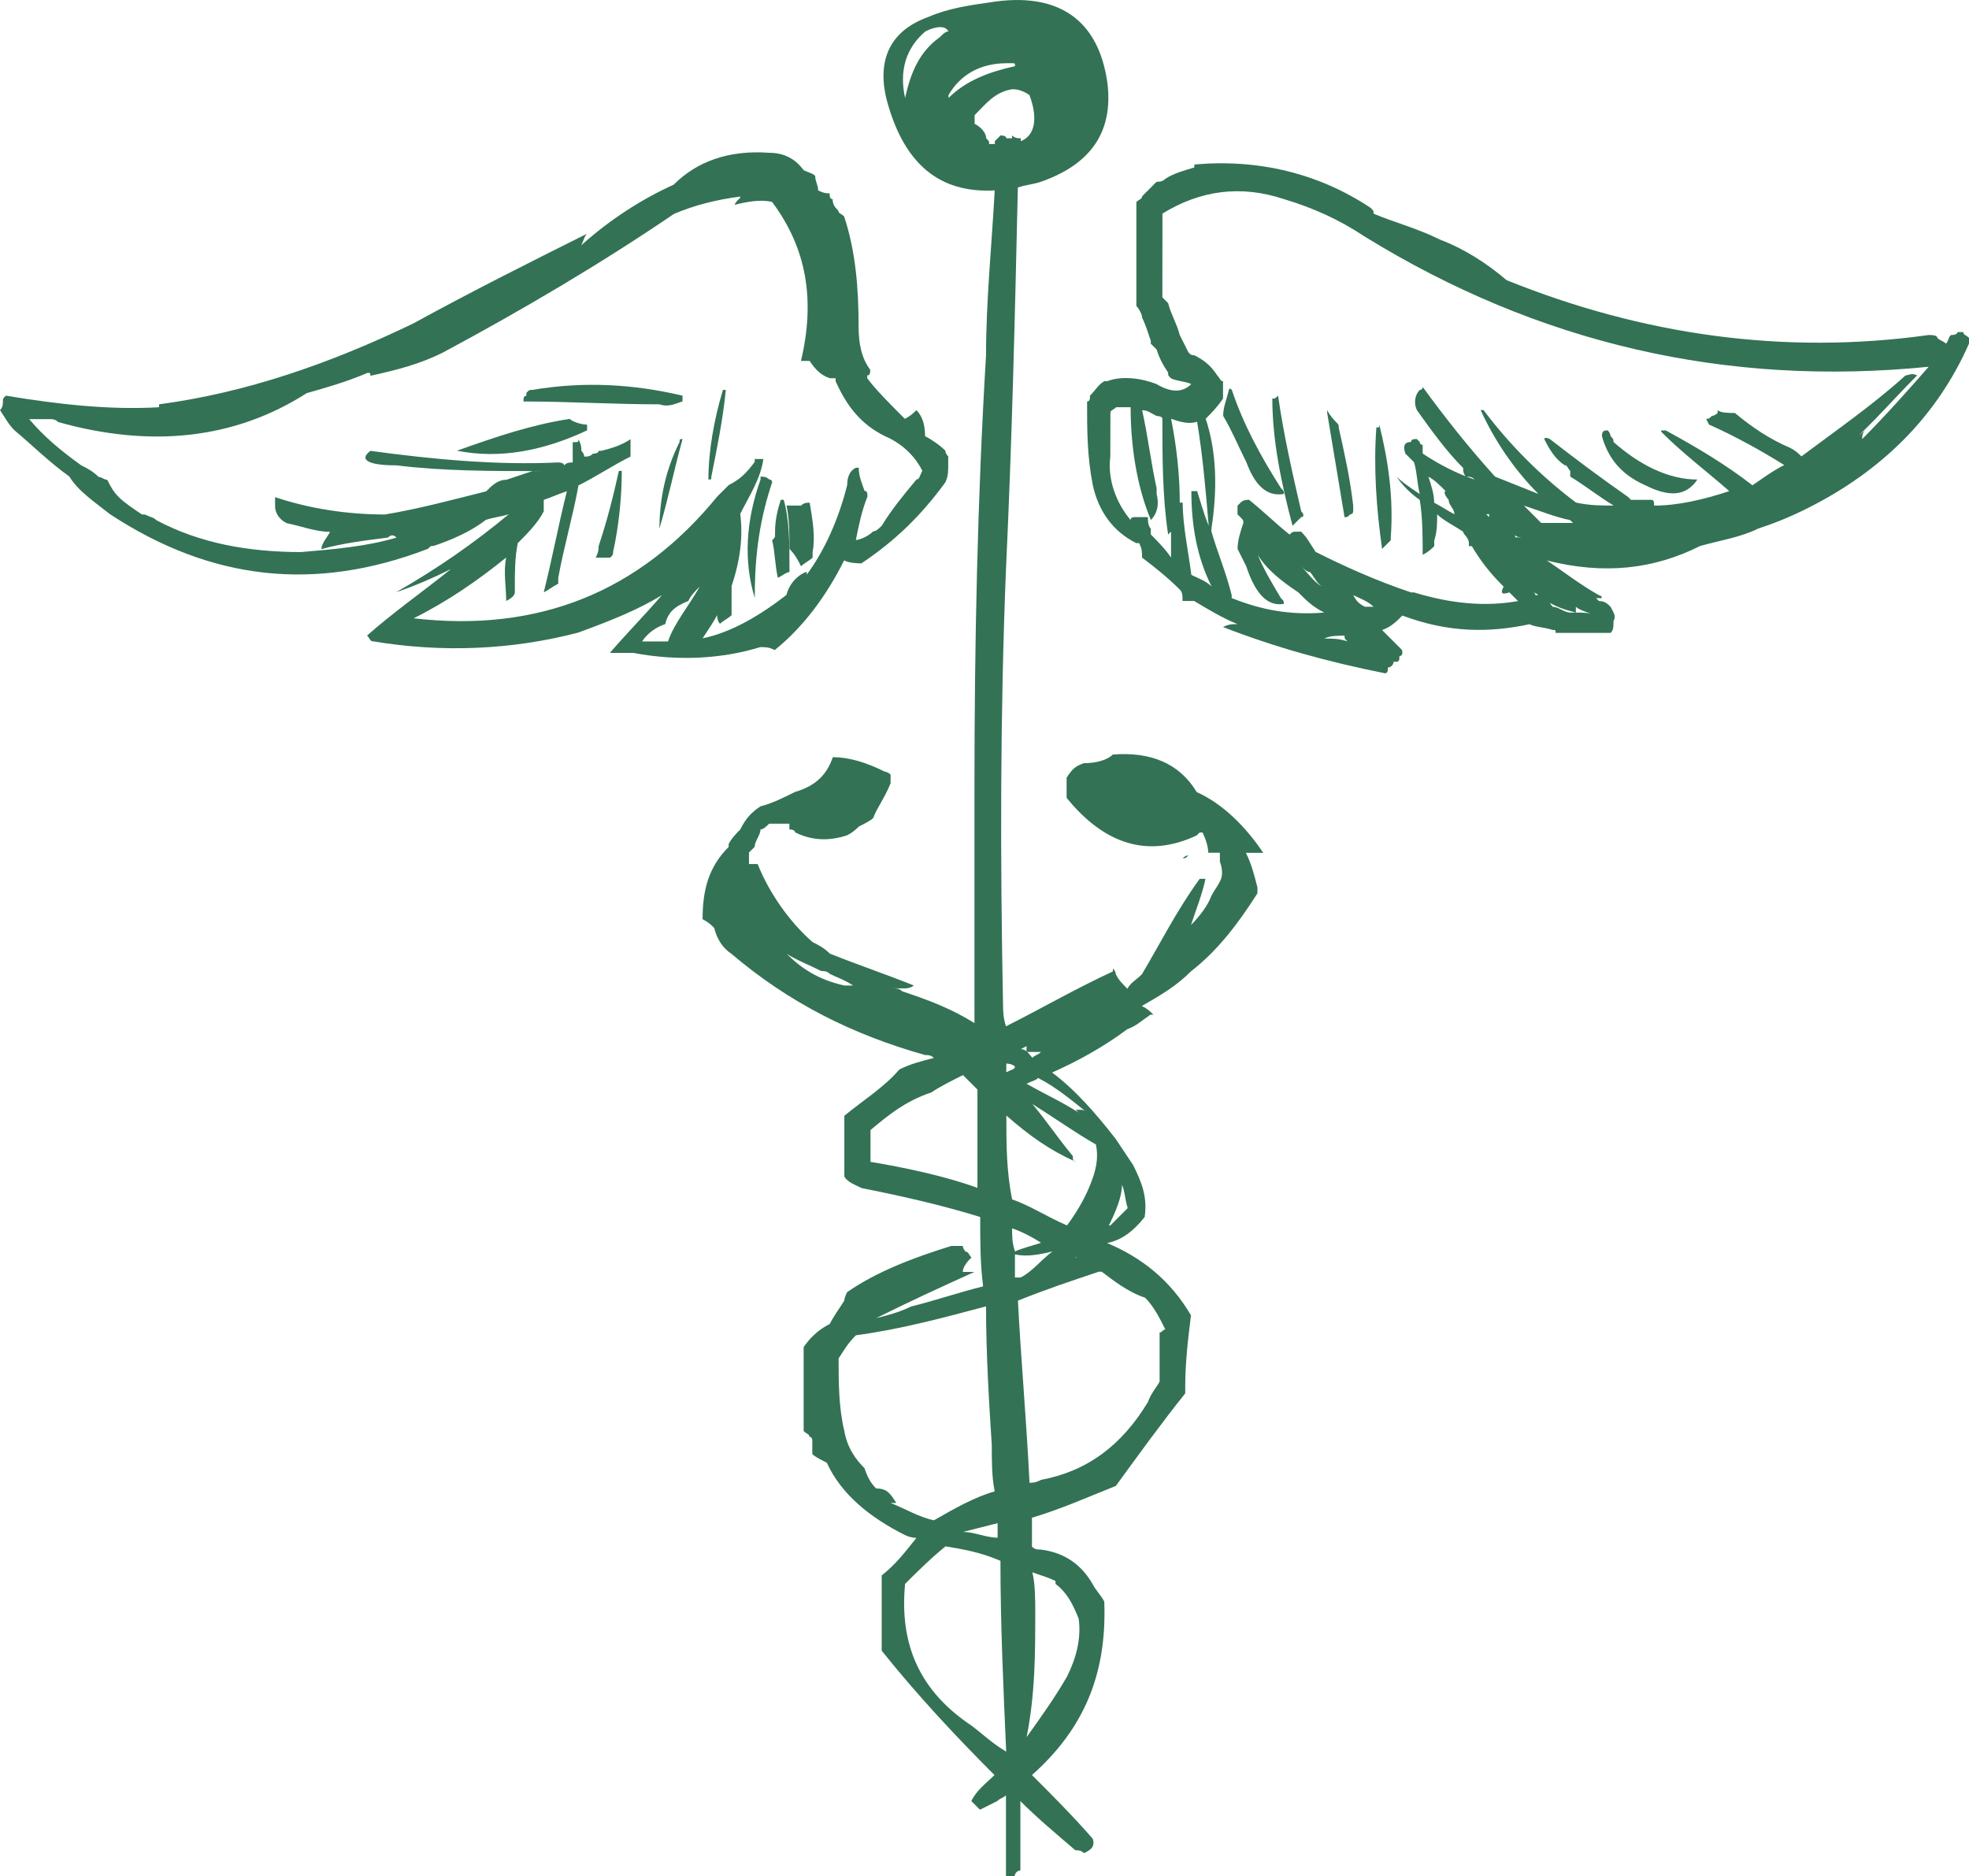
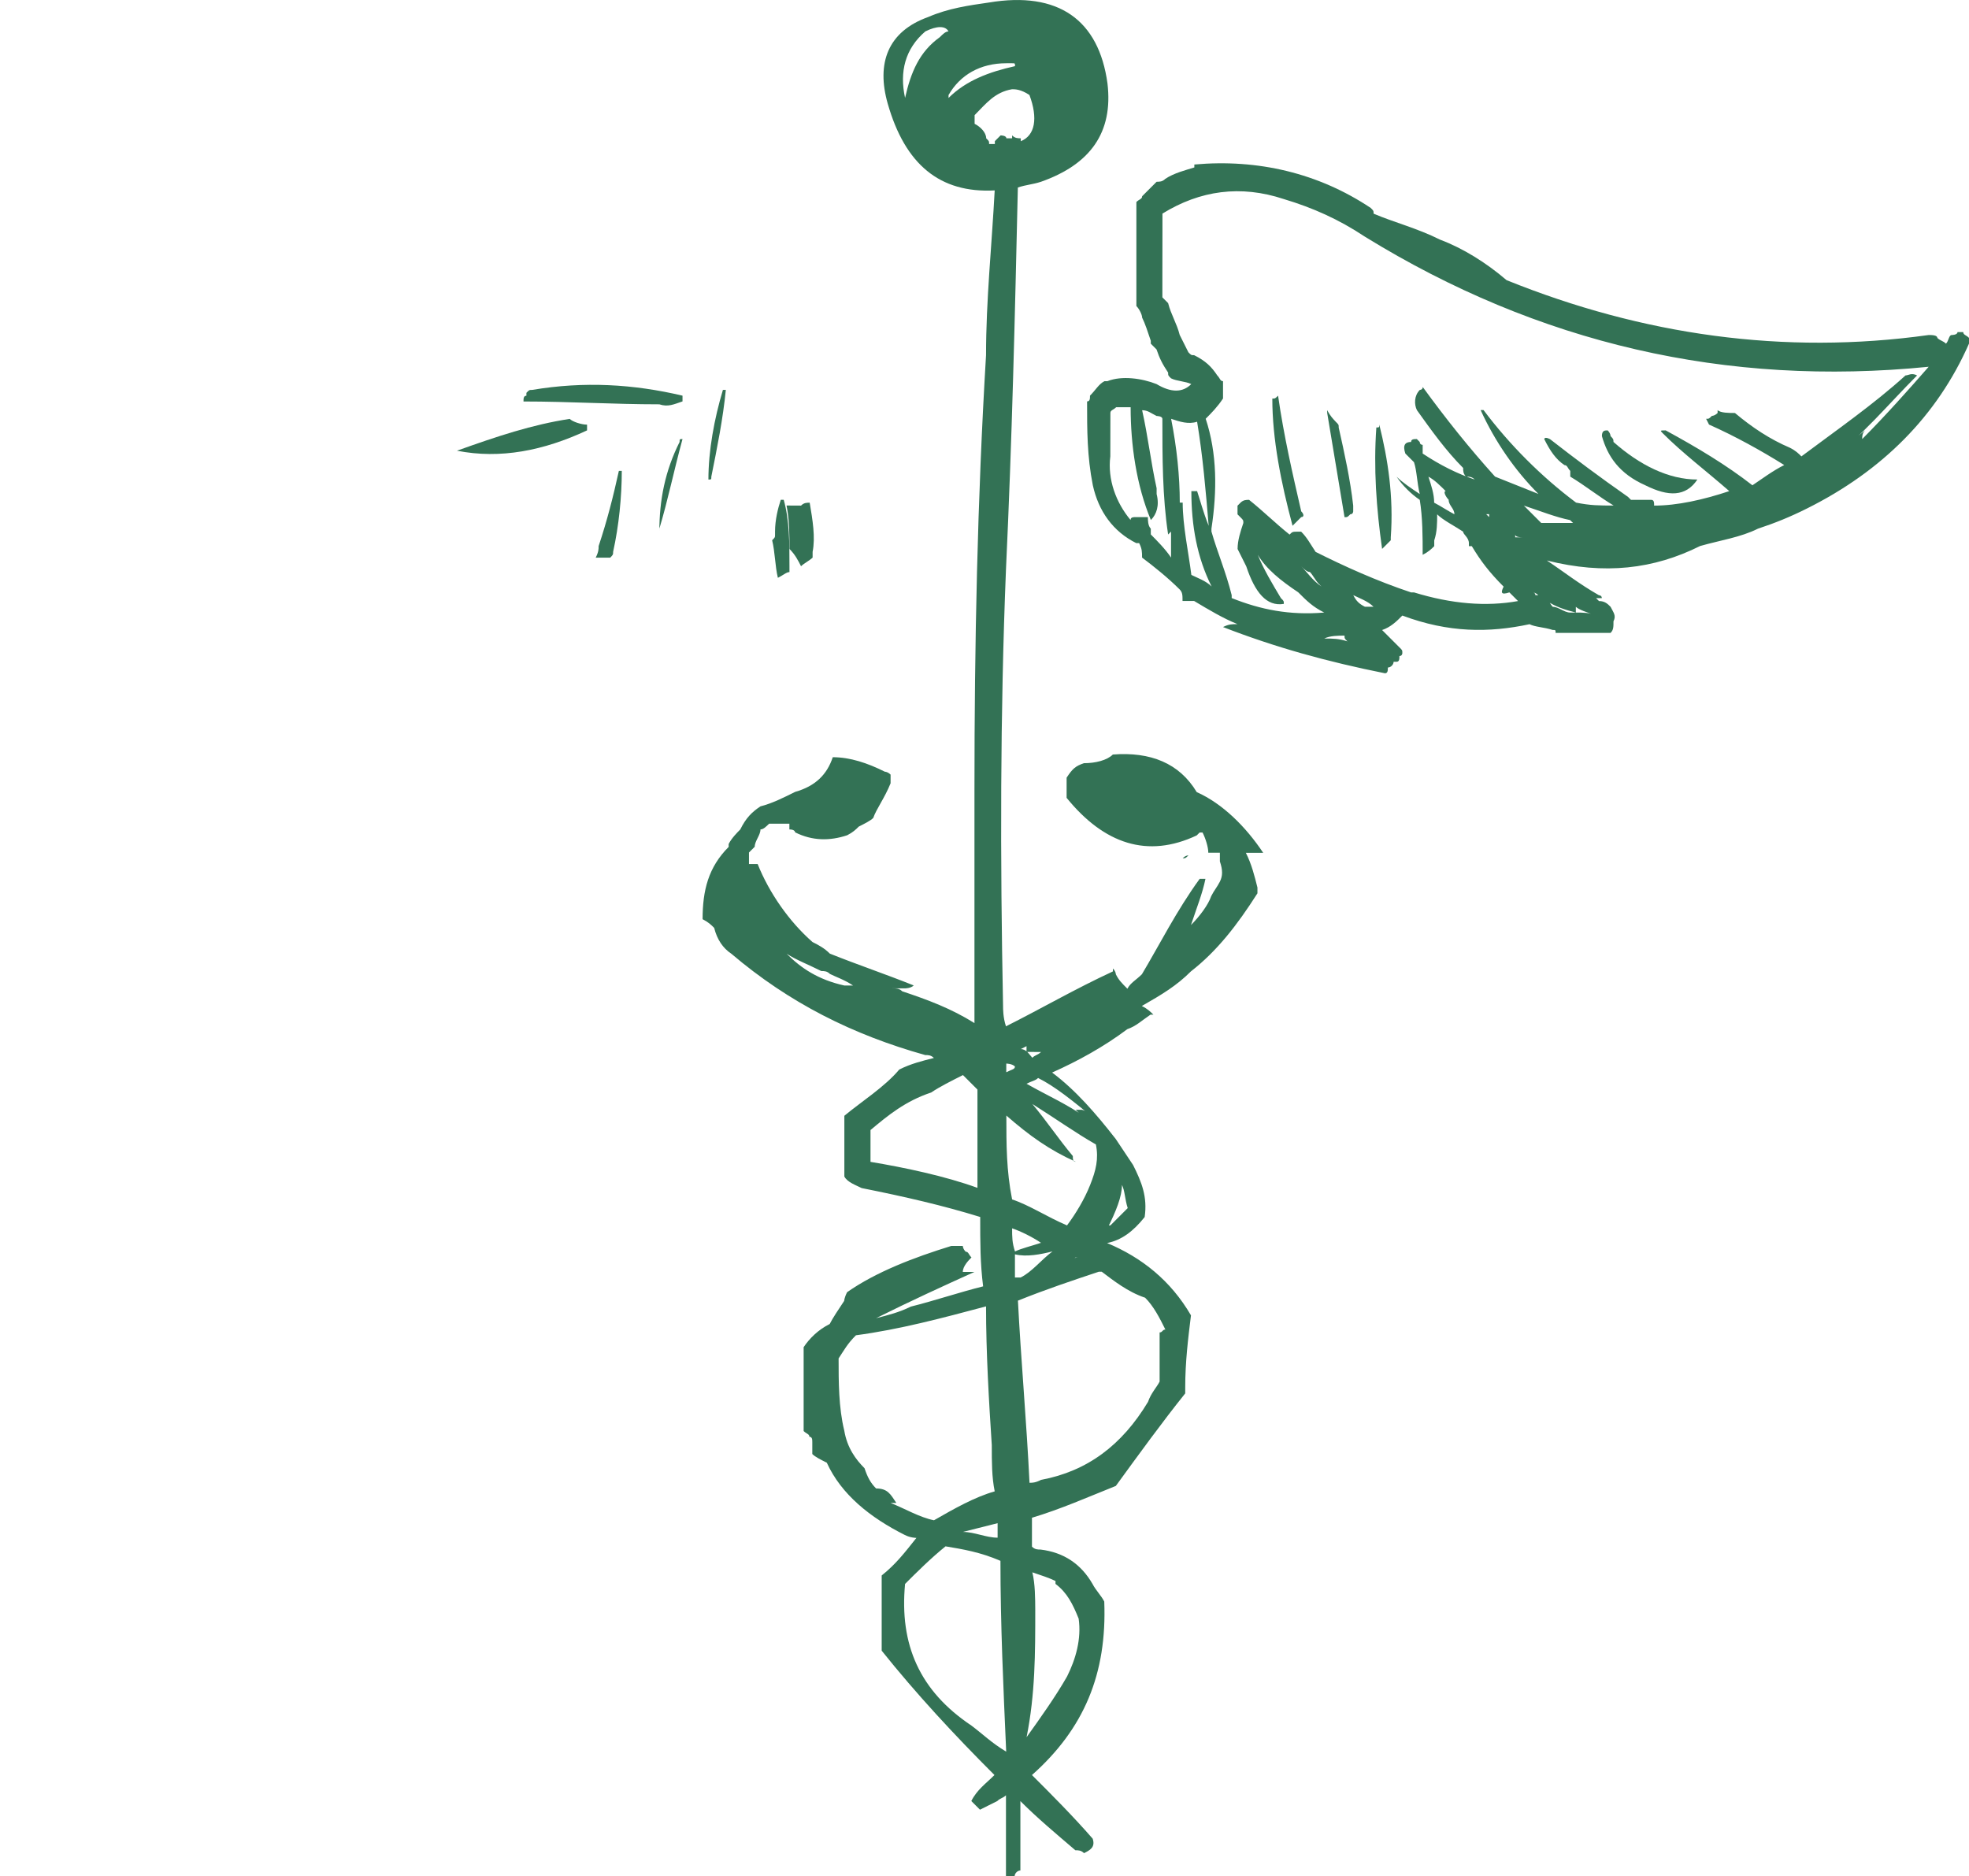
<svg xmlns="http://www.w3.org/2000/svg" version="1.1" id="Layer_1" x="0px" y="0px" viewBox="0 0 250.01 238.24" style="enable-background:new 0 0 250.01 238.24;" xml:space="preserve">
  <style type="text/css"> .st0{fill:#337255;} </style>
  <g>
    <g>
      <path class="st0" d="M129.24,23.81c1.1-0.37,1.84-0.37,2.94-0.73c6.24-2.2,9.18-6.24,8.44-12.48c-1.1-8.08-6.24-11.75-15.05-10.28 c-2.57,0.37-5.14,0.73-7.71,1.84c-5.14,1.84-6.61,5.87-5.14,11.01c2.2,7.71,6.61,11.38,13.58,11.01 c-0.37,6.97-1.1,13.95-1.1,20.92c-1.1,18.36-1.47,36.71-1.47,55.07c0,9.55,0,19.09,0,27.9c0,0.73,0,1.1,0,1.84 c-2.94-1.84-5.87-2.94-9.18-4.04c-0.37-0.37-0.73-0.37-1.47-0.37c0.73,0,1.1,0,1.84,0c0,0,0.73,0,1.1-0.37 c-3.67-1.47-6.97-2.57-10.65-4.04c-0.73-0.73-1.47-1.1-2.2-1.47c-2.94-2.57-5.51-6.24-6.97-9.91c-0.37,0-0.37,0-0.37,0 c-0.37,0-0.37,0-0.73,0v-0.73c0-0.37,0-0.73,0-0.73c0.37-0.37,0.37-0.37,0.73-0.73c0-0.73,0.73-1.47,0.73-2.2 c0.37,0,0.73-0.37,1.1-0.73c0.73,0,1.84,0,2.57,0c0,0.37,0,0.37,0,0.73c0.73,0,0.73,0.37,0.73,0.37c2.2,1.1,4.41,1.1,6.61,0.37 c0.73-0.37,1.1-0.73,1.47-1.1c0.73-0.37,1.47-0.73,1.84-1.1c0.37-1.1,1.47-2.57,2.2-4.4c0,0,0-0.73,0-1.1 c-0.37-0.37-0.73-0.37-0.73-0.37c-2.2-1.1-4.41-1.84-6.61-1.84c-0.73,2.2-2.2,3.67-4.77,4.4c-1.47,0.73-2.94,1.47-4.41,1.84 c-1.1,0.73-1.84,1.47-2.57,2.94c-0.37,0.37-1.1,1.1-1.47,1.84c0,0,0,0,0,0.37c-2.57,2.57-3.31,5.51-3.31,9.18 c0.73,0.37,1.1,0.73,1.47,1.1c0.37,1.47,1.1,2.57,2.2,3.3c7.34,6.24,15.42,10.28,24.6,12.85c0.37,0,0.73,0,1.1,0.37 c-1.47,0.37-2.94,0.73-4.4,1.47c-1.84,2.2-4.77,4.04-6.97,5.87c0,0,0,0.37,0,0.73c0,2.2,0,4.41,0,6.98 c0.37,0.73,1.47,1.1,2.2,1.47c5.51,1.1,10.28,2.2,15.05,3.67c0,3.3,0,5.87,0.37,8.81c-2.94,0.73-6.24,1.84-9.18,2.57 c-1.47,0.73-2.94,1.1-4.41,1.47c4.41-2.2,8.44-4.04,12.48-5.87l0,0c-0.37,0-1.1,0-1.47,0c0-0.73,0.73-1.47,1.1-1.84 c-0.37-0.37-0.37-0.73-0.73-0.73c-0.37-0.37-0.37-0.73-0.37-0.73c-0.37,0-1.1,0-1.47,0c-4.77,1.47-9.55,3.3-13.22,5.87 c-0.37,0.73-0.37,1.1-0.37,1.1c-0.73,1.1-1.47,2.2-1.84,2.94c-1.47,0.73-2.57,1.84-3.31,2.94c0,0.73,0,1.1,0,1.47 c0,1.84,0,3.67,0,4.77c0,1.47,0,2.94,0,4.41c0.37,0.37,0.73,0.37,0.73,0.73c0.37,0,0.37,0.37,0.37,0.73c0,0.37,0,0.37,0,0.73 c0,0,0,0.37,0,0.73c0.37,0.37,1.1,0.73,1.84,1.1c1.84,4.04,5.51,6.97,9.91,9.18c0.73,0.37,1.47,0.37,1.47,0.37 c-1.47,1.84-2.57,3.3-4.41,4.77v0.37c0,3.3,0,6.24,0,9.18c4.41,5.51,9.18,10.65,14.32,15.79c-1.1,1.1-2.2,1.84-2.94,3.3 c0.37,0.37,0.73,0.73,1.1,1.1c0.73-0.37,1.47-0.73,2.2-1.1c0.37-0.37,0.73-0.37,1.1-0.73c0,3.3,0,6.61,0,10.28c0,0,0.73,0,1.1,0 c0-0.37,0.37-0.73,0.73-0.73c0-0.73,0-1.1,0-1.47c0-2.57,0-4.77,0-7.34c2.2,2.2,4.41,4.04,6.98,6.24c0.37,0,0.73,0,1.1,0.37 c0.73-0.37,1.47-0.73,1.1-1.84c-2.57-2.94-5.14-5.51-7.71-8.08c6.61-5.87,9.54-12.85,9.18-22.03c-0.37-0.73-1.1-1.47-1.47-2.2 c-1.47-2.57-3.67-4.04-6.61-4.4c-0.37,0-0.73,0-1.1-0.37c0-1.1,0-2.57,0-3.67c3.67-1.1,6.97-2.57,10.65-4.04 c2.94-4.04,5.87-8.08,8.81-11.75c0-0.37,0-0.73,0-0.73c0-3.3,0.37-6.24,0.73-9.18c-2.57-4.41-6.24-7.34-10.65-9.18 c1.84-0.37,3.31-1.47,4.77-3.3c0.37-2.57-0.37-4.41-1.47-6.61c-0.73-1.1-1.47-2.2-2.2-3.3c-2.57-3.3-5.14-6.24-8.08-8.44 c3.3-1.47,6.61-3.3,9.55-5.51c1.1-0.37,1.84-1.1,2.94-1.84h0.37c-0.37-0.37-0.73-0.73-1.47-1.1c2.57-1.47,4.41-2.57,6.24-4.4 c3.3-2.57,5.87-5.87,8.44-9.91c0,0,0-0.37,0-0.73c-0.37-1.47-0.73-2.94-1.47-4.41c0.73,0,1.47,0,2.2,0 c-2.2-3.3-5.14-6.24-8.44-7.71c-2.2-3.67-5.87-5.14-10.65-4.77c-0.73,0.73-2.2,1.1-3.67,1.1c-1.1,0.37-1.47,0.73-2.2,1.84 c0,0,0,0.37,0,0.73c0,0.37,0,0.73,0,1.1c0,0.37,0,0.73,0,0.73c4.77,5.87,10.28,7.71,16.52,4.77c0.37-0.37,0.37-0.37,0.37-0.37 h0.37l0,0c0.37,0.73,0.73,1.84,0.73,2.57c0.37,0,1.1,0,1.47,0c0,0.37,0,0.73,0,1.1c0.37,1.1,0.37,1.84,0,2.57s-0.73,1.1-1.1,1.84 c-0.37,1.1-1.47,2.57-2.57,3.67c0.73-2.2,1.47-4.04,1.84-5.87c-0.37,0-0.37,0-0.73,0c-2.94,4.04-5.14,8.44-7.34,12.12 c-0.73,0.73-1.47,1.1-1.84,1.84c-0.73-0.73-1.1-1.1-1.47-1.84c0,0,0-0.37-0.37-0.73c0,0.37,0,0.37,0,0.37 c-4.77,2.2-9.18,4.77-13.58,6.97c-0.37-1.1-0.37-2.2-0.37-2.57c-0.37-18.72-0.37-37.08,0.37-55.43 C128.51,55.75,128.87,39.96,129.24,23.81z M128.51,8.03c0.37,0,0.37,0,0.37,0.37c-3.3,0.73-6.24,1.84-8.44,4.04v-0.37 c1.47-2.57,4.04-4.04,7.34-4.04C128.51,8.03,128.51,8.03,128.51,8.03z M128.51,11.33c0.37,0,1.1,0,2.2,0.73 c1.1,2.94,0.73,5.14-1.1,5.87v-0.37c-0.37,0-0.73,0-1.1-0.37v0.37c-0.73,0-0.73,0-0.73,0l0,0c0-0.37-0.73-0.37-0.73-0.37 c-0.37,0.37-0.37,0.37-0.73,0.73c0,0.37,0,0.37,0,0.37c-0.37,0-0.37,0-0.73,0c0-0.37,0-0.37-0.37-0.73c0-0.73-0.73-1.47-1.47-1.84 c0-0.37,0-0.73,0-1.1C125.2,13.16,126.3,11.7,128.51,11.33z M119.33,4.72c-2.57,1.84-3.67,4.41-4.41,7.71l0,0 c-0.73-3.3,0-6.24,2.57-8.44c1.47-0.73,2.57-0.73,2.94,0C120.06,3.99,119.7,4.35,119.33,4.72z M132.18,133.58 c-0.37,0.37-0.73,0.37-1.1,0.73c-0.37-0.37-0.73-1.1-1.47-1.1c0,0,0,0,0.73-0.37c0,0.37,0,0.37,0,0.73 C131.08,133.58,131.44,133.58,132.18,133.58z M127.77,136.15c0,0,0,0,0-0.37v-0.73c0,0,0.73,0,1.1,0.37 C128.87,135.78,128.51,135.78,127.77,136.15z M130.34,137.61c0.73-0.37,1.1-0.37,1.47-0.73c2.2,1.1,4.41,2.94,6.24,4.41 c-0.37-0.37-0.73-0.37-0.73-0.37h-0.73c0.37,0.37,0.73,0.73,1.47,1.1C135.48,140.18,132.91,139.08,130.34,137.61z M104.28,123.3 c0.37,0,0.73,0,1.1,0.37c0.73,0.37,1.84,0.73,2.94,1.47c-0.73,0-1.1,0-1.1,0c-3.31-0.73-5.51-2.2-7.34-4.04 C100.97,121.83,102.81,122.56,104.28,123.3z M122.27,136.51c0.73,0.73,1.1,1.1,1.84,1.84c0,4.04,0,8.44,0,12.48 c-4.04-1.47-9.18-2.57-13.58-3.3c0,0,0,0,0-0.37c0-1.1,0-2.2,0-3.67c2.2-1.84,4.4-3.67,7.71-4.77 C119.33,137.98,120.8,137.25,122.27,136.51z M106.48,172.49c0.73-1.1,1.1-1.84,2.2-2.94c5.51-0.73,11.01-2.2,16.52-3.67 c0,5.87,0.37,12.11,0.73,17.62c0,2.2,0,4.04,0.37,5.87c-2.57,0.73-5.14,2.2-7.71,3.67c-1.84-0.37-3.67-1.47-5.51-2.2 c0,0,0,0,0.73,0c-0.73-1.1-1.1-1.84-2.57-1.84c-0.73-0.73-1.1-1.47-1.47-2.57c-1.1-1.1-2.2-2.57-2.57-4.77 C106.48,178.73,106.48,175.43,106.48,172.49z M114.92,201.12c1.47-1.47,3.31-3.3,5.14-4.77c2.2,0.37,4.4,0.73,6.97,1.84 c0,8.08,0.37,16.15,0.73,24.23c-1.84-1.1-2.94-2.2-4.4-3.3C116.76,214.71,114.19,208.83,114.92,201.12z M139.15,145.32 c0.37,1.84,0,3.3-0.73,5.14s-1.84,3.67-2.94,5.14c-2.57-1.1-4.77-2.57-6.97-3.3c-0.73-3.67-0.73-6.97-0.73-10.65 c2.94,2.57,5.51,4.4,8.81,5.87c-0.37,0-0.37-0.37-0.37-0.73c-1.84-2.2-3.3-4.41-5.14-6.61 C134.01,142.02,136.58,143.86,139.15,145.32z M142.46,150.46c0.37,0.73,0.37,1.84,0.73,2.94c-0.73,0.73-1.47,1.47-2.2,2.2 c-0.37,0-0.37,0-0.37,0.37C141.72,153.77,142.46,151.93,142.46,150.46z M128.87,159.27c1.47,0.37,3.3,0,4.77-0.37 c-1.47,1.1-2.57,2.57-4.04,3.31c-0.37,0-0.73,0-0.73,0C128.87,161.48,128.87,160.01,128.87,159.27z M128.51,155.97 c1.1,0.37,2.57,1.1,3.67,1.84c-1.1,0.37-2.57,0.73-3.3,1.1C128.51,157.8,128.51,157.07,128.51,155.97z M139.52,161.48h0.37 c1.47,1.1,3.3,2.57,5.51,3.3c1.1,1.1,1.84,2.57,2.57,4.04c-0.37,0-0.37,0.37-0.73,0.37c0,0.37,0,0.73,0,0.73c0,1.84,0,3.67,0,5.51 c-0.37,0.73-1.1,1.47-1.47,2.57c-3.31,5.51-7.71,8.81-13.58,9.91c-0.73,0.37-1.1,0.37-1.47,0.37c-0.37-7.71-1.1-15.79-1.47-23.13 C132.91,163.68,136.22,162.58,139.52,161.48z M136.22,160.01c0.37-0.37,0.37-0.37,0.37-0.37s0,0,0.37,0 C136.58,159.64,136.58,159.64,136.22,160.01z M131.08,199.65c1.1,0.37,2.2,0.73,2.94,1.1c0,0.37,0,0.37,0,0.37 c1.47,1.1,2.2,2.57,2.94,4.41c0.37,2.57-0.37,5.14-1.47,7.34c-1.47,2.57-3.3,5.14-5.14,7.71c1.1-5.51,1.1-10.65,1.1-16.15 C131.44,202.96,131.44,201.12,131.08,199.65z M126.67,193.41c0,1.1,0,1.1,0,1.84c-1.47,0-2.94-0.73-4.41-0.73 C123.74,194.15,125.2,193.78,126.67,193.41z" />
      <path class="st0" d="M147.96,22.71c-0.37,0.37-0.73,0.37-1.1,0.37c-0.73,0.73-1.1,1.1-1.84,1.84c0,0.37-0.37,0.37-0.73,0.73 c0,0.73,0,1.47,0,2.2c0,2.57,0,5.14,0,7.71c0,1.1,0,2.2,0,3.3c0.37,0.37,0.73,1.1,0.73,1.47c0.37,0.73,0.73,1.84,1.1,2.94v0.37 c0.37,0.37,0.73,0.73,0.73,0.73c0.37,1.1,0.73,1.84,1.47,2.94c0,0.37,0,0.37,0.37,0.73c0.73,0.37,1.84,0.37,2.57,0.73l0,0 c-1.1,1.1-2.57,1.1-4.41,0c-1.84-0.73-4.41-1.1-6.24-0.37c0,0,0,0-0.37,0c-0.73,0.37-1.1,1.1-1.84,1.84c0,0.37,0,0.73-0.37,0.73 c0,3.67,0,6.97,0.73,10.65c0.73,3.31,2.57,5.87,5.51,7.34h0.37c0.37,0.73,0.37,1.1,0.37,1.84c1.47,1.1,3.3,2.57,4.77,4.04 c0.37,0.37,0.37,0.73,0.37,1.47c0.73,0,1.1,0,1.47,0c1.84,1.1,3.67,2.2,5.51,2.94c-0.73,0-1.1,0-1.84,0.37 c6.61,2.57,13.22,4.4,20.56,5.87c0.37,0,0.37-0.37,0.37-0.73c0.37,0,0.73-0.37,0.73-0.73c0,0,0,0,0.37,0s0.37-0.37,0.37-0.73 c0.37,0,0.37-0.37,0.37-0.37c0-0.37,0-0.37-0.37-0.73c-0.73-0.73-1.47-1.47-2.2-2.2c1.1-0.37,1.84-1.1,2.57-1.84 c5.87,2.2,11.01,2.2,16.15,1.1c0.73,0.37,1.84,0.37,2.94,0.73c0.37,0,0.37,0,0.37,0.37c0.73,0,1.84,0,2.57,0c1.47,0,2.94,0,4.41,0 c0.37-0.37,0.37-0.73,0.37-1.47c0.37-0.73,0-1.1-0.37-1.84c-0.37-0.37-0.73-0.73-1.47-0.73c0,0,0,0-0.37-0.37 c0.37,0,0.37,0,0.73,0c0-0.37-0.37-0.37-0.37-0.37c-2.57-1.47-4.4-2.94-6.61-4.41c7.34,1.84,13.58,1.1,19.46-1.84 c2.57-0.73,5.14-1.1,7.34-2.2c2.2-0.73,4.04-1.47,6.24-2.57c9.55-4.77,16.52-11.75,20.56-20.93c0-0.37,0-0.37,0-0.73 c-0.37-0.37-0.73-0.37-0.73-0.73c-0.37,0-0.37,0-0.73,0c0,0.37-0.73,0.37-0.73,0.37c-0.37,0-0.37,0.73-0.73,1.1 c-0.37-0.37-0.73-0.37-1.1-0.73c0-0.37-0.73-0.37-1.1-0.37c-18.36,2.57-36.35,0-53.6-6.97c-2.57-2.2-5.51-4.04-8.44-5.14 c-2.94-1.47-5.87-2.2-8.44-3.3c0-0.37,0-0.37-0.37-0.73c-6.61-4.41-14.32-6.24-22.39-5.51v0.37 C150.53,21.61,149.07,21.97,147.96,22.71z M147.6,29.32c0-0.73,0-1.47,0-2.2c4.77-2.94,9.91-3.67,15.42-1.84 c3.67,1.1,6.97,2.57,10.28,4.77c22.03,13.58,45.89,19.09,71.59,16.52c-2.57,2.94-5.51,6.24-8.44,9.18c0-0.37,0-0.73,0.37-1.1 c-1.47,1.1-2.94,2.57-4.41,3.67c4.04-2.94,7.34-6.98,11.01-10.65c-0.73-0.37-1.1,0-1.47,0c-4.04,3.67-8.81,6.98-13.22,10.28l0,0 c-0.37-0.37-0.73-0.73-1.47-1.1c-2.57-1.1-4.77-2.57-6.97-4.41c-0.73,0-1.84,0-2.2-0.37v0.37c-0.37,0.37-0.73,0.37-0.73,0.37 c-0.37,0.37-0.37,0.37-0.73,0.37l0.37,0.73c3.3,1.47,6.61,3.3,9.55,5.14c-1.47,0.73-2.94,1.84-4.04,2.57 c-3.3-2.57-6.97-4.77-11.01-6.97c-0.73,0-0.73,0-0.37,0.37c2.57,2.57,5.51,4.77,8.44,7.34c-3.3,1.1-6.61,1.84-9.54,1.84l0,0 c0-0.37,0-0.73-0.37-0.73c-0.73,0-1.84,0-2.57,0l-0.37-0.37c-3.67-2.57-6.61-4.77-9.91-7.34c-0.73-0.37-0.73,0-0.73,0 c0.73,1.47,1.47,2.57,2.57,3.3c0.37,0,0.37,0.37,0.73,0.73c0,0,0,0.37,0,0.73c1.84,1.1,3.67,2.57,5.51,3.67 c-1.84,0-2.94,0-4.77-0.37c-4.41-3.3-8.44-7.34-11.75-11.75H188c1.84,4.04,4.4,7.71,7.34,10.65c-1.84-0.73-3.67-1.47-5.51-2.2 c-3.31-3.67-6.24-7.34-9.18-11.38c0,0.37-0.37,0.37-0.37,0.37c-0.73,0.73-0.73,1.84-0.37,2.57c1.84,2.57,3.67,5.14,5.87,7.34 c0,0.37,0,0.73,0.37,1.1c0.37,0,0.73,0,1.1,0.37l0,0c-2.2-0.73-4.41-1.84-6.61-3.3v-0.37c0,0,0-0.37,0-0.73c0,0-0.37,0-0.37-0.37 c0,0,0,0-0.37-0.37c-0.37,0-0.73,0-0.73,0.37c-0.73,0-1.1,0.37-0.73,1.47c0.37,0.37,0.73,0.73,1.1,1.1 c0.37,1.1,0.37,2.57,0.73,4.04c-1.1-0.73-2.2-1.47-2.94-2.2c0.73,1.1,1.84,2.2,2.94,2.94c0.37,2.2,0.37,4.77,0.37,6.98 c0.73-0.37,1.1-0.73,1.47-1.1c0-0.37,0-0.73,0-0.73c0.37-1.1,0.37-2.2,0.37-3.31c0.73,0.73,2.2,1.47,3.3,2.2 c0,0.37,0.73,0.73,0.73,1.47c0,0.37,0,0.37,0,0.37s0,0,0.37,0c1.1,1.84,2.2,3.3,4.04,5.14c-0.37,0.73-0.37,1.1,0.73,0.73 c0.37,0.37,0.73,0.73,1.1,1.1c-4.04,0.73-8.44,0.37-13.22-1.1c0,0,0,0-0.37,0l0,0l0,0c-4.4-1.47-8.44-3.3-12.11-5.14 c-0.73-1.1-1.1-1.84-1.84-2.57c-0.37,0-0.37,0-0.37,0c-0.73,0-0.73,0-1.1,0.37c-1.84-1.47-3.3-2.94-5.14-4.41 c-0.37,0-0.73,0-1.1,0.37c-0.37,0.37-0.37,0.37-0.37,0.37c0,0.73,0,0.73,0,1.1c0.37,0.37,0.37,0.37,0.37,0.37l0,0 c0.37,0.37,0.37,0.37,0.37,0.73c-0.37,1.1-0.73,2.2-0.73,3.3c0.37,0.73,0.73,1.47,1.1,2.2c1.1,3.3,2.57,5.14,4.77,4.77 c0-0.37,0-0.37-0.37-0.73c-1.1-1.84-2.2-3.67-2.94-5.51c1.1,1.84,2.94,3.3,5.14,4.77c1.1,1.1,1.84,1.84,3.3,2.57 c-4.4,0.37-8.08-0.37-11.75-1.84c0-0.37,0-0.37,0-0.37c-0.73-2.94-1.84-5.51-2.57-8.08v-0.37c0.73-4.77,0.73-9.54-0.73-13.95 c0.73-0.73,1.47-1.47,2.2-2.57c0-0.37,0-1.1,0-1.47c0-0.37,0-0.37,0-0.73c-0.37,0-0.37-0.37-0.73-0.73 c-0.73-1.1-1.47-1.84-2.94-2.57c-0.37,0-0.37,0-0.73-0.37c-0.37-0.73-0.73-1.47-1.1-2.2c-0.37-1.47-1.1-2.57-1.47-4.04 c-0.37-0.37-0.37-0.37-0.73-0.73c0-1.1,0-1.84,0-2.94C147.6,32.99,147.6,31.15,147.6,29.32z M148.7,53.18 c1.1,0.37,2.2,0.73,3.3,0.37c0.73,4.4,1.1,8.81,1.47,13.22c-0.73-1.84-1.1-3.31-1.47-4.41h-0.73c0,4.41,0.73,8.44,2.57,12.11 c-0.73-0.73-1.84-1.1-2.57-1.47c-0.37-2.94-1.1-6.24-1.1-9.18c0,0,0,0-0.37,0C149.8,60.52,149.43,56.85,148.7,53.18z M140.99,52.44c0-0.37,0.37-0.37,0.73-0.73c0.73,0,1.47,0,1.84,0c0,4.77,0.73,9.91,2.57,14.32c0.73-0.73,1.1-1.84,0.73-3.3 c0-0.37,0-0.37,0-0.73c-0.73-3.3-1.1-6.61-1.84-9.91c0.73,0,1.1,0.37,1.84,0.73c0,0,0.73,0,0.73,0.37c0,4.77,0,9.91,0.73,14.68 c0.37-0.37,0.37-0.37,0.37-0.37c0,1.1,0,1.84,0,3.3c-0.73-1.1-1.84-2.2-2.57-2.94c0-0.37,0-0.37,0-0.73 c-0.37-0.37-0.37-1.1-0.37-1.47c-0.73,0-1.1,0-1.47,0s-0.73,0-0.73,0.37c-1.84-2.2-2.94-5.14-2.57-8.08 C140.99,56.12,140.99,54.28,140.99,52.44z M165.22,71.9c0.37,0.37,0.73,0.73,1.1,0.73c0.37,0.37,0.73,1.1,1.1,1.47 c0,0,0,0,0.37,0.37C166.69,73.74,165.95,72.64,165.22,71.9z M168.15,81.08c0.73-0.37,1.84-0.37,2.57-0.37c0,0.37,0,0.37,0.37,0.73 C169.99,81.08,169.26,81.08,168.15,81.08z M183.94,63.46c0,0.73,0.73,1.1,0.73,1.84c-0.73-0.37-1.84-1.1-2.57-1.47 c0-1.1-0.37-2.2-0.73-3.3c0.73,0.37,1.47,1.1,2.2,1.84C183.21,62.36,183.57,63.09,183.94,63.46z M189.08,65.66 c-0.37-0.37-0.37-0.37-0.37-0.37h0.37V65.66z M193.49,68.23c-0.37,0-1.1,0-1.1,0v-0.37C192.38,68.23,193.12,68.23,193.49,68.23z M192.75,66.03L192.75,66.03h0.37C192.75,66.03,192.75,66.03,192.75,66.03z M174.4,77.04c-0.73,0-1.1,0-1.1,0 c-0.73-0.37-1.1-0.73-1.47-1.47C172.56,75.94,173.66,76.31,174.4,77.04z M195.32,75.57h-0.37c0-0.37-0.37-0.37-0.73-0.37 C194.59,75.21,194.95,75.21,195.32,75.57z M199.73,66.4c-1.47,0-2.94,0-4.04,0c-0.73-0.73-1.47-1.47-2.2-2.2 c2.2,0.73,4.04,1.47,5.87,1.84C199.36,66.03,199.36,66.03,199.73,66.4z M200.09,77.78v-0.73c0.37,0.37,1.47,0.73,2.57,1.1 C201.93,77.78,200.83,77.78,200.09,77.78c-0.37,0-0.73,0-0.73,0c-0.73,0-1.47-0.73-2.2-0.73c-0.37-0.37-0.37-0.73-0.73-0.73 C197.52,77.04,198.63,77.41,200.09,77.78z" />
-       <path class="st0" d="M156.41,49.51c-0.37-0.37-0.37,0-0.37,0c-0.37,1.47-0.73,2.2-0.73,3.3c1.1,1.84,1.84,3.67,2.94,5.87 c1.1,2.94,2.57,4.41,4.77,4.04c0-0.37,0-0.37-0.37-0.73C160.08,57.95,157.88,53.91,156.41,49.51z" />
      <path class="st0" d="M168.52,52.08v0.37c0.73,4.41,1.47,8.81,2.2,13.22c0.37,0,0.37,0,0.73-0.37c0.37,0,0.37-0.37,0.37-0.37 c0-0.37,0-0.73,0-0.73c-0.37-3.3-1.1-6.61-1.84-9.91c0-0.37,0-0.37-0.37-0.73C169.26,53.18,168.89,52.81,168.52,52.08z" />
      <path class="st0" d="M162.28,50.24c-0.37,0.37-0.37,0.37-0.73,0.37c0,5.14,1.1,10.65,2.57,16.15c0.37-0.37,0.73-0.73,1.1-1.1 c0.37,0,0.37-0.37,0-0.73C164.12,60.15,163.02,55.38,162.28,50.24z" />
      <path class="st0" d="M204.5,55.38c0,0,0-0.37-0.37-0.73c-0.37,0-0.73,0-0.73,0.73c0.73,2.57,2.2,4.77,5.51,6.24 c2.94,1.47,5.14,1.47,6.61-0.73c-3.67,0-7.34-1.84-10.65-4.77C204.86,55.75,204.86,55.75,204.5,55.38z" />
      <path class="st0" d="M175.13,53.91c0,0.37,0,0.37-0.37,0.37c-0.37,5.14,0,10.28,0.73,15.42c0.37-0.37,0.73-0.73,1.1-1.1v-0.37 C176.97,63.09,176.23,58.32,175.13,53.91z" />
-       <path class="st0" d="M97.67,19.4c-5.14-0.37-9.18,1.1-12.12,4.04c-4.04,1.84-8.08,4.41-11.75,7.71c0.37-0.73,0.37-1.1,0.73-1.47 c-7.34,3.67-14.68,7.34-22.03,11.38c-10.65,5.14-21.29,8.81-32.3,10.28c0,0,0,0,0,0.37c-6.24,0.37-12.85-0.37-19.46-1.47 c-0.37,0.37-0.37,0.37-0.37,0.73c0,0.37,0,0.73-0.37,1.1c0.73,1.1,1.1,1.84,1.84,2.57c2.2,1.84,4.41,4.04,6.97,5.87 c1.1,1.84,3.3,3.3,5.14,4.77c12.85,8.44,26.06,9.91,40.38,4.41c0.37-0.37,0.37-0.37,0.73-0.37c2.2-0.73,4.77-1.84,6.61-3.3 c1.1-0.37,1.84-0.37,2.94-0.73c-4.41,3.67-9.18,6.98-14.32,9.91c2.2-0.73,4.77-1.84,6.97-2.94c-3.67,2.94-7.34,5.51-10.65,8.44 c0.37,0.37,0.37,0.73,0.73,0.73c8.81,1.47,17.62,1.1,26.06-1.1c4.04-1.47,7.71-2.94,10.65-4.77c-2.2,2.57-4.4,4.77-6.61,7.34 c0.73,0,1.84,0,2.94,0c5.87,1.1,11.38,0.73,16.15-0.73c0.73,0,1.1,0,1.84,0.37c3.67-2.94,6.61-6.97,8.81-11.38 c0.73,0.37,1.84,0.37,2.2,0.37c4.41-2.94,7.71-6.24,10.65-10.28c0.37-0.73,0.37-1.47,0.37-2.2c0-0.37,0-0.73,0-1.1 c-0.37-0.37-0.37-0.73-0.37-0.73c-0.73-0.73-1.84-1.47-2.57-1.84c0-1.47-0.37-2.57-1.1-3.3c-0.37,0.37-0.73,0.73-1.47,1.1 c-1.84-1.84-3.67-3.67-4.77-5.14v-0.37c0.37,0,0.37-0.37,0.37-0.73c-1.1-1.47-1.47-3.3-1.47-5.51c0-4.77-0.37-9.54-1.84-13.95 c-0.37-0.37-0.73-0.37-0.73-0.73c-0.37-0.37-0.73-0.73-0.73-1.47c-0.37,0-0.37-0.37-0.37-0.73c-0.37,0-0.73,0-1.47-0.37 c0-0.73-0.37-1.1-0.37-1.84c-0.37-0.37-0.73-0.37-1.47-0.73C100.97,20.14,99.51,19.4,97.67,19.4z M93.26,26.01 c1.47-0.37,3.3-0.73,4.77-0.37c4.4,5.87,5.51,12.48,3.67,20.19c0.37,0,0.73,0,1.1,0c0.73,1.1,1.47,1.84,2.57,2.2 c0,0,0.37,0,0.73,0c0,0.37,0,0.37,0,0.37c1.47,3.3,3.3,5.51,6.24,6.97l0,0c2.57,1.1,4.04,2.94,4.77,4.4 c-0.37,0.73-0.37,1.1-0.73,1.1c-1.84,2.2-3.31,4.04-4.41,5.87c-0.37,0.37-0.73,0.73-1.1,0.73c-0.73,0.73-1.84,1.1-2.2,1.1 c0.37-1.84,0.73-3.67,1.47-5.51c0-0.37,0-0.73-0.37-0.73c-0.37-1.1-0.73-1.84-0.73-2.94h-0.37c-0.73,0.37-1.1,1.1-1.1,2.2 c-1.1,4.41-2.94,8.44-5.14,11.38c0,0,0,0,0-0.37c-1.1,0.37-2.2,1.47-2.57,2.94c-3.31,2.57-6.98,4.77-10.65,5.51 c0.73-1.1,1.47-2.2,1.84-2.94c0,0,0,0.73,0.37,1.1c0.37-0.37,1.1-0.73,1.47-1.1v-0.37c0-1.47,0-2.2,0-3.31 c1.1-3.3,1.47-6.24,1.1-9.18c1.1-2.2,2.57-4.4,2.94-6.97c-0.37,0-0.37,0-0.37,0s-0.37,0-0.73,0c0,0,0,0,0,0.37 c-1.1,1.47-1.84,2.2-3.3,2.94c-0.37,0.37-0.73,0.73-1.47,1.47C81.15,75.21,68.3,80.34,52.52,78.51c4.41-2.2,8.08-4.77,11.75-7.71 c-0.37,1.84,0,3.67,0,5.51c0.73-0.37,1.1-0.73,1.1-1.1c0,0,0-0.37,0-0.73c0-1.84,0-3.67,0.37-5.51c1.1-1.1,2.57-2.57,3.3-4.04 c0-0.37,0-0.73,0-0.73c0-0.37,0-0.37,0-0.73c1.1-0.37,1.84-0.73,2.94-1.1c-1.1,4.41-1.84,8.44-2.94,12.85 c0.73-0.37,1.1-0.73,1.84-1.1c0-0.37,0-0.37,0-0.73c0.73-4.04,1.84-7.71,2.57-11.75c2.2-1.1,4.41-2.57,6.61-3.67 c0,0,0-0.37,0-0.73s0-0.73,0-1.47c-1.1,0.73-2.2,1.1-3.67,1.47c0,0,0,0-0.37,0c0,0.37-0.73,0.37-0.73,0.37 c-0.37,0.37-0.73,0.37-1.1,0.37c0,0,0-0.37-0.37-0.73c0-0.37,0-0.73-0.37-1.47c0,0.37,0,0.37-0.73,0.37c0,0.73,0,1.84,0,2.57 c-0.37,0-0.73,0-1.1,0.37c0-0.37-0.73-0.37-0.73-0.37c-7.71,0.37-15.78-0.37-23.86-1.47c-1.47,1.1-0.37,1.84,3.31,1.84 c5.87,0.73,12.11,0.73,18.36,0.73c-0.37,0-0.73,0-1.1,0c-1.1,0.37-2.2,0.73-3.3,1.1c-1.1,0-1.84,0.73-2.57,1.47l0,0 c-4.4,1.1-8.44,2.2-12.85,2.94c-4.77,0-9.54-0.73-13.95-2.2c0,0.37,0,0.73,0,1.1c0,1.1,0.73,1.84,1.47,2.2 c1.84,0.37,3.67,1.1,5.51,1.1c-0.37,0.73-1.1,1.47-1.1,2.2c2.57-0.73,5.51-1.1,8.44-1.47c0.37-0.37,0.73-0.37,1.1,0 c-3.67,1.1-7.71,1.47-12.12,1.84c-6.61,0-12.85-1.1-18.36-4.04c-0.37-0.37-0.73-0.37-1.47-0.73c0,0,0,0-0.37,0 c-1.1-0.73-2.2-1.47-2.94-2.2c-0.73-0.73-1.1-1.47-1.47-2.2c-0.37,0-0.73-0.37-1.1-0.37c-0.73-0.73-1.47-1.1-2.2-1.47 c-2.57-1.84-4.77-3.67-6.61-5.87c0.73,0,1.84,0,2.57,0c0.37,0,0.73,0,1.1,0.37c11.75,3.3,22.39,2.2,31.57-3.67 c2.57-0.73,5.14-1.47,7.71-2.57c0.37,0,0.37,0,0.37,0.37c3.31-0.73,6.24-1.47,9.18-2.94C66.49,39.27,76.4,33.4,85.58,27.16l0,0 c2.57-1.1,5.51-1.84,8.44-2.2C94,25.28,93.63,25.28,93.26,26.01z M88.86,74.47c-1.47,2.57-3.31,4.77-4.04,6.98c-1.1,0-2.2,0-3.3,0 c0.73-1.1,1.84-1.84,2.94-2.2c0.37-1.47,1.1-2.2,2.94-2.94C87.76,75.57,88.13,75.21,88.86,74.47z" />
      <path class="st0" d="M83.72,51.34c1.1,0.37,1.84,0,2.94-0.37c0-0.37,0-0.37,0-0.73c-6.24-1.47-12.48-1.84-19.09-0.73l0,0 c-0.37,0-0.37,0-0.73,0.37c0,0,0,0,0,0.37c-0.37,0-0.37,0.37-0.37,0.73C72.34,50.98,77.85,51.34,83.72,51.34z" />
-       <path class="st0" d="M92.16,49.51c-0.37,0-0.37,0-0.37,0c-1.1,3.67-1.84,7.71-1.84,11.38c0.37,0,0.37,0,0.37-0.37 C91.06,56.85,91.8,53.18,92.16,49.51z" />
+       <path class="st0" d="M92.16,49.51c-0.37,0-0.37,0-0.37,0c-1.1,3.67-1.84,7.71-1.84,11.38c0.37,0,0.37,0,0.37-0.37 C91.06,56.85,91.8,53.18,92.16,49.51" />
      <path class="st0" d="M86.66,55.75c-0.37,0-0.37,0-0.37,0.37c-1.84,3.67-2.57,7.34-2.57,11.38c0,0,0,0,0-0.37 C84.82,63.46,85.56,59.79,86.66,55.75z" />
-       <path class="st0" d="M96.57,60.52c0,0,0,0,0,0.37c-1.84,5.14-2.2,10.28-0.73,15.05c0-0.37,0-0.37,0-0.37 c0-5.51,0.73-9.91,2.2-14.32c0-0.37-0.37-0.37-0.37-0.37C97.3,60.52,96.94,60.52,96.57,60.52z" />
      <path class="st0" d="M99.51,63.46c0,0,0,0-0.37,0c-0.37,1.1-0.73,2.57-0.73,4.04c0,0,0,0,0,0.37s0,0.37-0.37,0.73 c0.37,1.47,0.37,3.3,0.73,4.77c0.73-0.37,1.1-0.73,1.47-0.73c0-0.37,0-0.73,0-0.73C100.24,68.96,100.24,66.03,99.51,63.46z" />
      <path class="st0" d="M99.87,64.19c0.37,1.84,0.37,3.67,0.37,5.51c0.73,0.73,1.1,1.47,1.47,2.2c0.37-0.37,1.1-0.73,1.47-1.1 c0,0,0-0.37,0-0.73c0.37-1.84,0-4.04-0.37-6.24c-0.37,0-0.73,0-1.1,0.37C101.34,64.19,100.24,64.19,99.87,64.19z" />
      <path class="st0" d="M77.85,70.07c0.73-3.3,1.1-6.97,1.1-10.28c0,0,0,0-0.37,0c-0.73,3.31-1.47,6.24-2.57,9.55 c0,0.37,0,0.73-0.37,1.47c0.73,0,1.1,0,1.84,0C77.85,70.43,77.85,70.43,77.85,70.07z" />
      <path class="st0" d="M74.54,54.65c0-0.37,0-0.37,0-0.73c-0.73,0-1.84-0.37-2.2-0.73c-4.77,0.73-9.18,2.2-14.32,4.04 C63.53,58.32,69.04,57.22,74.54,54.65z" />
      <path class="st0" d="M150.9,108.61L150.9,108.61c-0.37,0.37-0.37,0.37-0.73,0.37C150.53,108.61,150.9,108.61,150.9,108.61z" />
      <path class="st0" d="M149.8,108.98c0.37,0,0.37,0,0.37,0S150.17,108.98,149.8,108.98L149.8,108.98z" />
    </g>
  </g>
</svg>